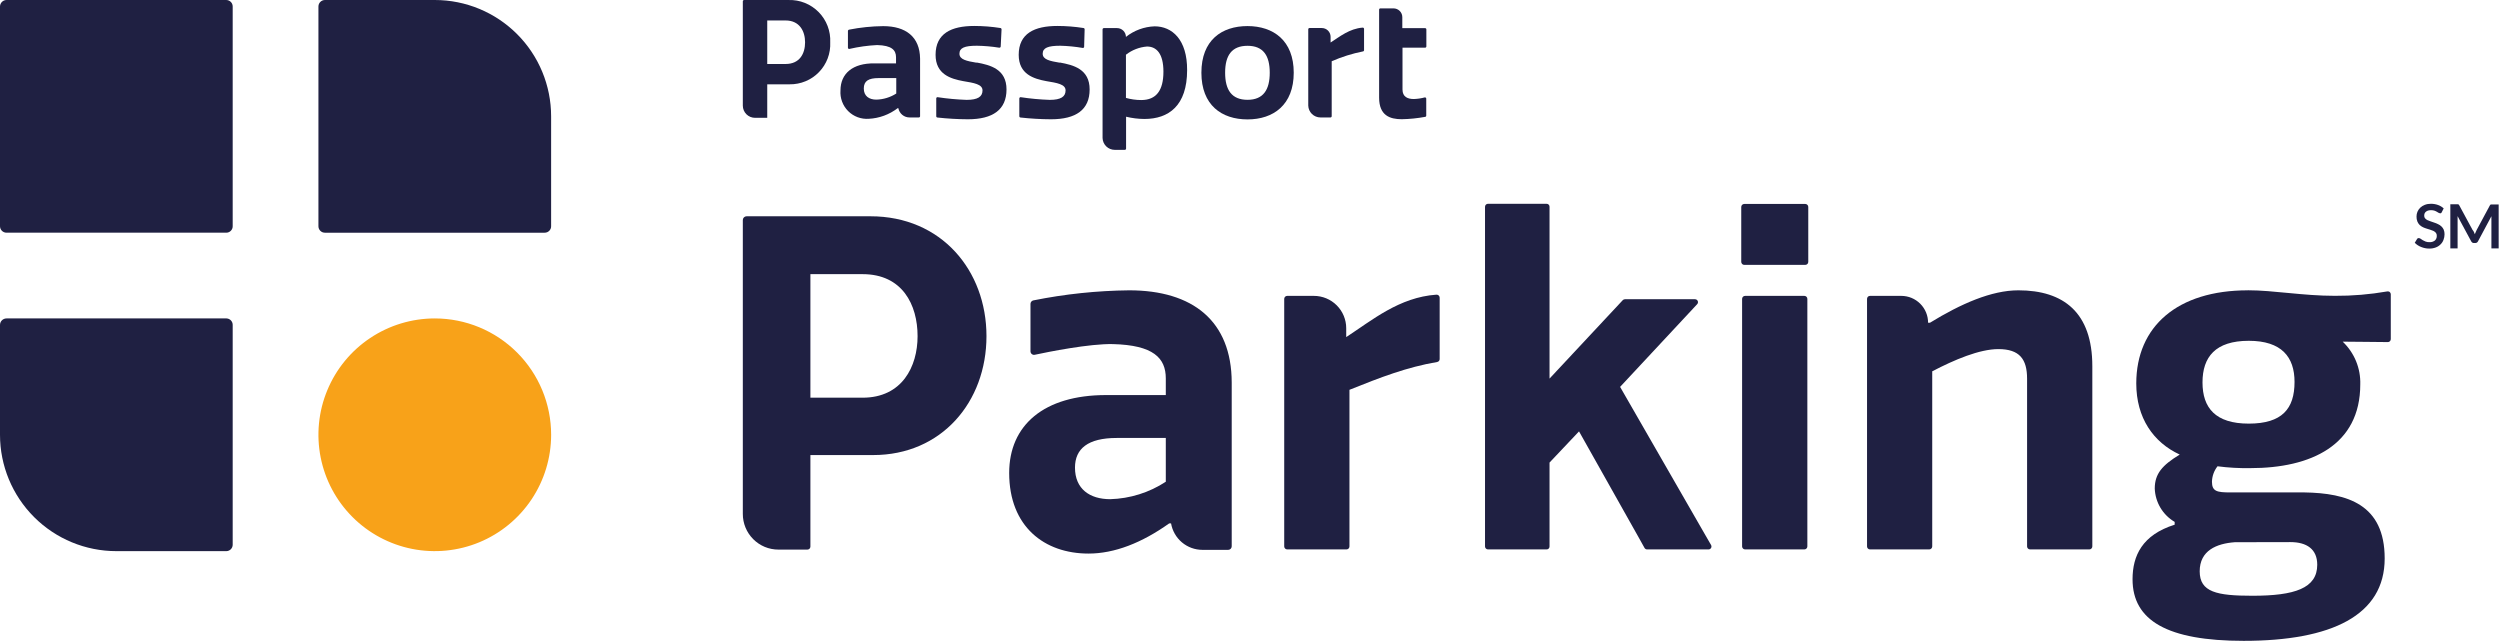
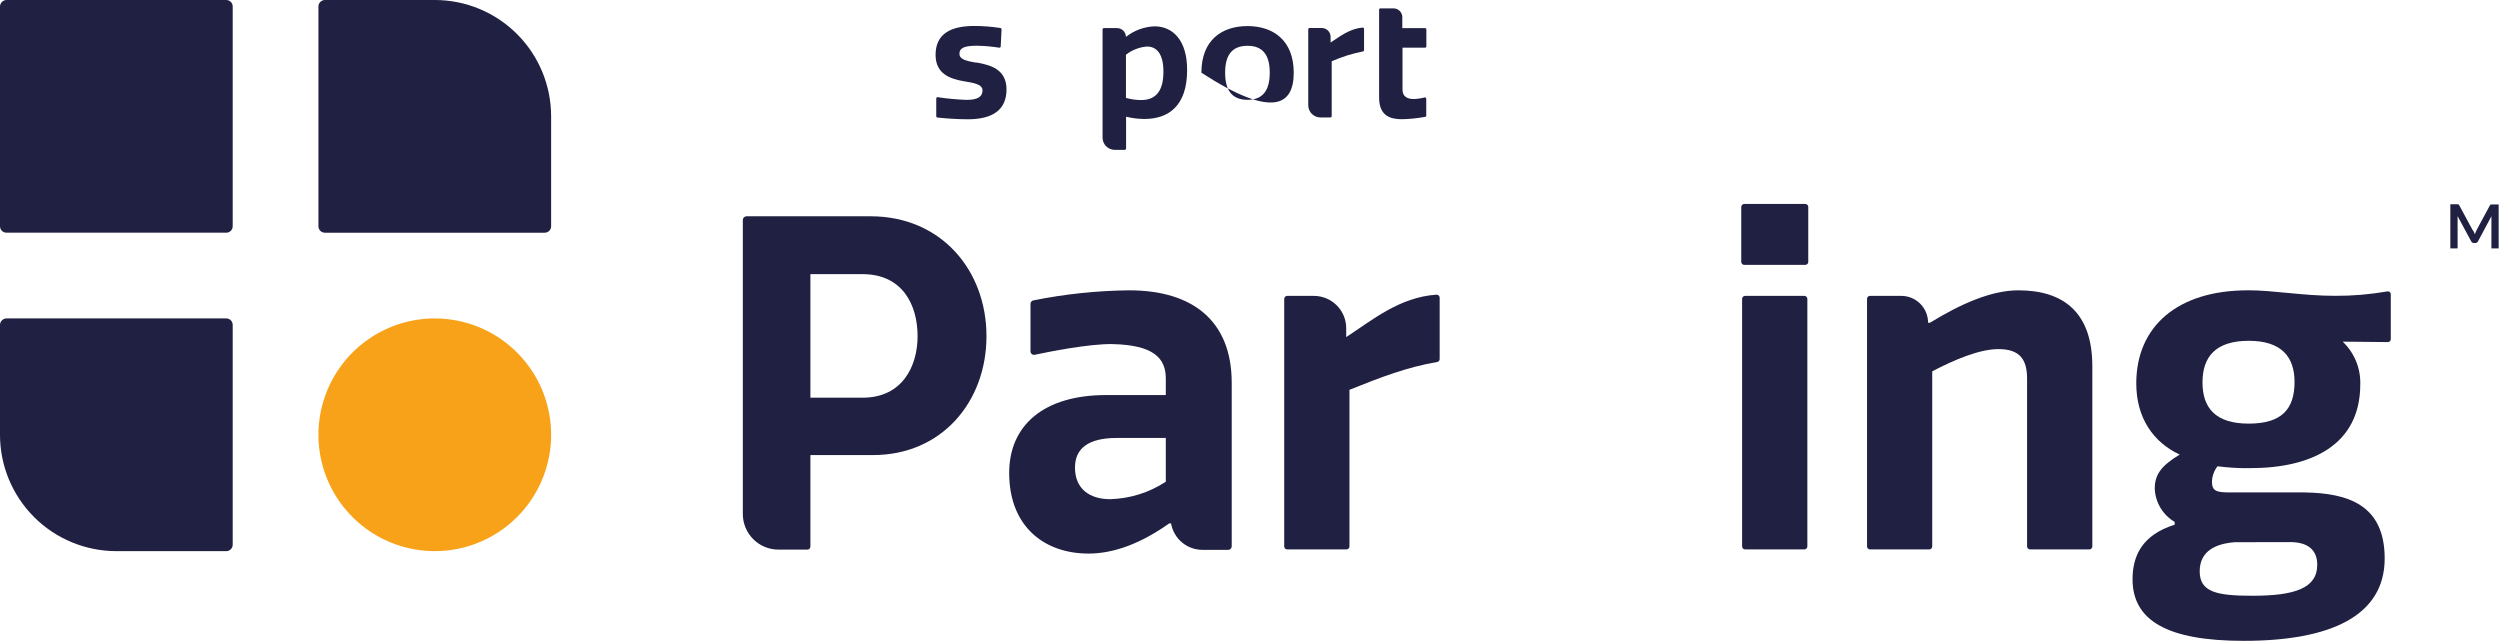
<svg xmlns="http://www.w3.org/2000/svg" width="156" height="40" viewBox="0 0 156 40" fill="none">
  <path d="M14.115 14.52H0.405C0.298 14.52 0.195 14.478 0.119 14.402C0.043 14.326 0 14.223 0 14.115V0.405C0.001 0.298 0.044 0.195 0.12 0.12C0.195 0.044 0.298 0.001 0.405 0L14.115 0C14.223 0 14.326 0.043 14.402 0.119C14.478 0.195 14.52 0.298 14.52 0.405V14.115C14.521 14.169 14.511 14.222 14.491 14.271C14.47 14.32 14.441 14.365 14.403 14.403C14.365 14.441 14.32 14.47 14.271 14.491C14.222 14.511 14.169 14.521 14.115 14.52Z" fill="#1F2042" />
  <path d="M20.275 14.521H33.985C34.039 14.521 34.092 14.511 34.141 14.491C34.19 14.47 34.235 14.441 34.273 14.403C34.311 14.365 34.34 14.32 34.361 14.271C34.381 14.222 34.391 14.169 34.39 14.115V7.26C34.39 5.335 33.626 3.488 32.264 2.127C30.902 0.765 29.056 3.05176e-05 27.13 3.05176e-05L20.275 3.05176e-05C20.168 3.05176e-05 20.065 0.043 19.989 0.119C19.913 0.195 19.87 0.298 19.87 0.405V14.115C19.869 14.169 19.88 14.222 19.9 14.271C19.92 14.32 19.95 14.365 19.988 14.403C20.025 14.441 20.07 14.47 20.119 14.491C20.169 14.511 20.222 14.521 20.275 14.521Z" fill="#1F2042" />
  <path d="M14.138 19.87H0.405C0.298 19.87 0.195 19.913 0.119 19.989C0.043 20.065 0 20.168 0 20.275L0 27.13C0 29.056 0.765 30.902 2.126 32.264C3.488 33.626 5.335 34.391 7.26 34.391H14.138C14.242 34.386 14.34 34.341 14.411 34.265C14.482 34.19 14.521 34.089 14.52 33.985V20.275C14.521 20.171 14.482 20.071 14.411 19.995C14.34 19.92 14.242 19.875 14.138 19.87Z" fill="#1F2042" />
  <path d="M34.391 27.13C34.391 28.566 33.965 29.97 33.167 31.164C32.369 32.358 31.235 33.288 29.909 33.838C28.582 34.387 27.122 34.531 25.714 34.251C24.306 33.971 23.012 33.279 21.997 32.264C20.981 31.249 20.29 29.955 20.01 28.547C19.73 27.138 19.873 25.678 20.423 24.352C20.972 23.025 21.903 21.891 23.097 21.094C24.291 20.296 25.694 19.87 27.13 19.87C29.056 19.87 30.902 20.635 32.264 21.997C33.626 23.358 34.391 25.205 34.391 27.13Z" fill="#F8A219" />
-   <path d="M49.019 3.993H47.876V1.277H49.019C49.894 1.277 50.237 1.947 50.237 2.641C50.237 3.334 49.91 3.993 49.019 3.993ZM49.209 0.001H46.432C46.411 0.001 46.391 0.01 46.376 0.025C46.361 0.04 46.352 0.06 46.352 0.081V6.59C46.352 6.792 46.433 6.986 46.575 7.129C46.718 7.272 46.912 7.352 47.114 7.352H47.876V5.261H49.27C49.611 5.266 49.95 5.201 50.265 5.07C50.581 4.94 50.866 4.746 51.103 4.501C51.341 4.255 51.526 3.964 51.647 3.645C51.768 3.326 51.822 2.985 51.806 2.644C51.823 2.297 51.767 1.95 51.643 1.624C51.519 1.299 51.329 1.003 51.085 0.755C50.841 0.507 50.549 0.312 50.226 0.182C49.903 0.052 49.557 -0.009 49.209 0.001Z" fill="#1F2042" />
-   <path d="M55.927 5.836C55.556 6.074 55.126 6.205 54.685 6.217C54.228 6.217 53.901 5.992 53.901 5.524C53.901 5.055 54.19 4.872 54.83 4.872H55.927V5.836ZM55.112 1.631C54.393 1.638 53.677 1.712 52.972 1.852C52.955 1.856 52.939 1.866 52.928 1.88C52.917 1.894 52.911 1.911 52.911 1.928V2.976C52.91 2.988 52.913 2.999 52.918 3.01C52.923 3.021 52.93 3.03 52.939 3.038C52.949 3.045 52.959 3.05 52.971 3.053C52.983 3.055 52.995 3.055 53.006 3.052C53.573 2.921 54.15 2.84 54.731 2.812C55.634 2.835 55.912 3.117 55.912 3.574V3.955H54.579C53.208 3.932 52.446 4.594 52.446 5.642C52.428 5.878 52.462 6.116 52.545 6.339C52.627 6.561 52.757 6.764 52.924 6.932C53.092 7.1 53.294 7.23 53.516 7.313C53.739 7.396 53.977 7.43 54.213 7.413C54.867 7.381 55.496 7.149 56.015 6.75H56.057C56.087 6.913 56.174 7.061 56.302 7.167C56.43 7.273 56.591 7.33 56.757 7.329H57.333C57.343 7.329 57.353 7.328 57.363 7.324C57.373 7.321 57.381 7.315 57.389 7.308C57.396 7.301 57.402 7.292 57.406 7.283C57.41 7.273 57.413 7.263 57.413 7.253V3.657C57.397 2.302 56.529 1.631 55.112 1.631Z" fill="#1F2042" />
  <path d="M60.936 3.913C60.326 3.81 59.869 3.718 59.869 3.353C59.869 2.987 60.189 2.854 60.955 2.854C61.422 2.861 61.888 2.901 62.349 2.976C62.36 2.978 62.371 2.978 62.382 2.975C62.393 2.973 62.404 2.968 62.413 2.961C62.421 2.954 62.429 2.945 62.434 2.935C62.44 2.926 62.443 2.915 62.444 2.903L62.497 1.833C62.498 1.813 62.491 1.794 62.478 1.779C62.466 1.763 62.448 1.753 62.429 1.749C61.887 1.663 61.339 1.62 60.791 1.62C59.363 1.62 58.38 2.088 58.38 3.421C58.38 4.636 59.321 4.918 60.109 5.063C60.768 5.173 61.309 5.253 61.309 5.642C61.309 6.03 61.019 6.232 60.315 6.232C59.712 6.211 59.11 6.155 58.513 6.065C58.502 6.062 58.49 6.062 58.48 6.065C58.468 6.068 58.458 6.073 58.449 6.081C58.441 6.088 58.434 6.097 58.429 6.108C58.424 6.118 58.422 6.129 58.422 6.141V7.253C58.422 7.272 58.428 7.291 58.441 7.306C58.454 7.32 58.471 7.33 58.49 7.333C59.123 7.403 59.758 7.44 60.395 7.443C61.956 7.443 62.806 6.845 62.806 5.581C62.806 4.316 61.8 4.057 60.943 3.901" fill="#1F2042" />
-   <path d="M66.127 3.913C65.517 3.81 65.064 3.718 65.064 3.353C65.064 2.987 65.395 2.854 66.157 2.854C66.627 2.865 67.096 2.911 67.559 2.991C67.57 2.993 67.581 2.993 67.592 2.99C67.603 2.988 67.613 2.983 67.621 2.976C67.63 2.969 67.637 2.96 67.642 2.951C67.647 2.941 67.65 2.93 67.65 2.919L67.681 1.833C67.682 1.814 67.676 1.794 67.664 1.779C67.652 1.764 67.635 1.753 67.616 1.749C67.074 1.664 66.527 1.62 65.978 1.62C64.55 1.62 63.567 2.088 63.567 3.421C63.567 4.636 64.508 4.918 65.293 5.063C65.955 5.173 66.492 5.253 66.492 5.642C66.492 6.03 66.203 6.232 65.502 6.232C64.898 6.211 64.295 6.156 63.697 6.065C63.686 6.063 63.675 6.064 63.664 6.067C63.653 6.07 63.643 6.075 63.634 6.082C63.626 6.089 63.619 6.098 63.614 6.108C63.609 6.118 63.606 6.129 63.605 6.141V7.253C63.605 7.273 63.613 7.292 63.626 7.307C63.639 7.322 63.658 7.331 63.678 7.333C64.31 7.403 64.946 7.44 65.582 7.443C67.147 7.443 67.993 6.845 67.993 5.581C67.993 4.316 66.991 4.057 66.131 3.901" fill="#1F2042" />
  <path d="M71.211 6.243C70.889 6.242 70.569 6.197 70.259 6.11V3.414C70.638 3.119 71.095 2.941 71.573 2.903C72.171 2.903 72.598 3.353 72.598 4.472C72.598 5.642 72.152 6.243 71.211 6.243ZM72.049 1.643C71.398 1.666 70.771 1.897 70.259 2.302C70.257 2.155 70.197 2.015 70.092 1.912C69.987 1.809 69.846 1.752 69.699 1.753H68.88C68.859 1.753 68.839 1.762 68.824 1.777C68.809 1.792 68.8 1.812 68.8 1.833V8.609C68.805 8.807 68.888 8.996 69.03 9.135C69.173 9.274 69.364 9.351 69.562 9.351H70.187C70.207 9.351 70.227 9.343 70.242 9.329C70.257 9.315 70.266 9.296 70.267 9.275V7.283C70.641 7.374 71.025 7.421 71.409 7.424C72.933 7.424 74.076 6.59 74.076 4.377C74.087 2.465 73.135 1.643 72.049 1.643Z" fill="#1F2042" />
-   <path d="M77.846 6.228C76.863 6.228 76.448 5.619 76.448 4.537C76.448 3.456 76.863 2.858 77.846 2.858C78.829 2.858 79.232 3.471 79.232 4.537C79.232 5.604 78.829 6.228 77.846 6.228ZM77.846 1.627C76.231 1.627 74.967 2.511 74.967 4.537C74.967 6.563 76.231 7.451 77.846 7.451C79.461 7.451 80.729 6.544 80.729 4.537C80.729 2.53 79.461 1.627 77.838 1.627H77.846Z" fill="#1F2042" />
+   <path d="M77.846 6.228C76.863 6.228 76.448 5.619 76.448 4.537C76.448 3.456 76.863 2.858 77.846 2.858C78.829 2.858 79.232 3.471 79.232 4.537C79.232 5.604 78.829 6.228 77.846 6.228ZM77.846 1.627C76.231 1.627 74.967 2.511 74.967 4.537C79.461 7.451 80.729 6.544 80.729 4.537C80.729 2.53 79.461 1.627 77.838 1.627H77.846Z" fill="#1F2042" />
  <path d="M83.029 2.656V2.298C83.029 2.225 83.015 2.153 82.987 2.086C82.959 2.019 82.918 1.958 82.866 1.907C82.814 1.856 82.753 1.816 82.686 1.789C82.618 1.762 82.546 1.748 82.473 1.749H81.712C81.691 1.749 81.672 1.757 81.658 1.772C81.643 1.786 81.635 1.805 81.635 1.826V6.586C81.64 6.785 81.723 6.974 81.865 7.113C82.007 7.251 82.198 7.329 82.397 7.329H83.018C83.039 7.329 83.059 7.321 83.075 7.306C83.09 7.291 83.098 7.27 83.098 7.249V3.821C83.725 3.547 84.38 3.342 85.052 3.208C85.07 3.205 85.086 3.196 85.098 3.182C85.11 3.168 85.117 3.15 85.117 3.132V1.803C85.117 1.792 85.114 1.781 85.11 1.771C85.106 1.761 85.1 1.752 85.092 1.745C85.084 1.737 85.075 1.731 85.064 1.728C85.054 1.724 85.043 1.722 85.033 1.723C84.206 1.784 83.597 2.29 83.025 2.656" fill="#1F2042" />
  <path d="M86.057 6.095C86.057 7.207 86.731 7.439 87.466 7.439C87.959 7.431 88.449 7.381 88.933 7.291C88.951 7.288 88.968 7.279 88.979 7.265C88.991 7.251 88.998 7.233 88.998 7.215V6.156C88.997 6.144 88.994 6.132 88.989 6.121C88.984 6.111 88.976 6.101 88.966 6.094C88.957 6.087 88.946 6.082 88.934 6.079C88.922 6.077 88.91 6.077 88.898 6.08C88.677 6.139 88.45 6.172 88.221 6.179C87.84 6.179 87.516 6.045 87.516 5.588V2.976H88.925C88.946 2.976 88.967 2.967 88.982 2.952C88.997 2.937 89.005 2.917 89.005 2.896V1.833C89.005 1.823 89.003 1.813 88.999 1.803C88.995 1.794 88.989 1.785 88.981 1.778C88.974 1.771 88.965 1.765 88.956 1.762C88.946 1.758 88.936 1.756 88.925 1.757H87.504V1.071C87.504 0.999 87.49 0.927 87.462 0.86C87.434 0.793 87.393 0.732 87.341 0.681C87.29 0.63 87.228 0.59 87.161 0.563C87.093 0.535 87.021 0.522 86.948 0.523H86.137C86.127 0.522 86.117 0.524 86.107 0.528C86.097 0.531 86.088 0.537 86.081 0.544C86.073 0.551 86.067 0.56 86.063 0.569C86.059 0.579 86.057 0.589 86.057 0.599V6.095Z" fill="#1F2042" />
  <path d="M50.569 24.816H53.829C56.285 24.816 57.257 22.881 57.257 20.977C57.257 19.011 56.304 17.107 53.829 17.107H50.569V24.816ZM50.569 28.396V34.109C50.569 34.158 50.549 34.206 50.514 34.241C50.479 34.276 50.431 34.295 50.382 34.295H48.573C48.281 34.295 47.991 34.238 47.721 34.126C47.452 34.014 47.206 33.849 47 33.642C46.794 33.435 46.63 33.19 46.519 32.919C46.408 32.649 46.351 32.359 46.352 32.067V13.729C46.352 13.698 46.358 13.668 46.37 13.64C46.382 13.612 46.399 13.586 46.42 13.565C46.442 13.543 46.468 13.526 46.496 13.514C46.524 13.502 46.554 13.496 46.585 13.496H54.32C58.738 13.496 61.556 16.875 61.556 20.977C61.556 25.078 58.757 28.396 54.484 28.396H50.569Z" fill="#1F2042" />
  <path d="M72.746 30.06C71.713 30.737 70.511 31.114 69.276 31.149C68.004 31.149 67.079 30.513 67.079 29.18C67.079 27.996 67.89 27.329 69.68 27.329H72.746V30.06ZM70.461 18.116C68.451 18.138 66.448 18.348 64.478 18.745C64.428 18.756 64.384 18.783 64.352 18.823C64.32 18.862 64.303 18.911 64.302 18.962V21.917C64.302 21.951 64.309 21.984 64.322 22.014C64.336 22.044 64.357 22.071 64.382 22.092C64.408 22.113 64.438 22.129 64.471 22.137C64.503 22.145 64.537 22.145 64.569 22.138C65.403 21.959 67.997 21.437 69.448 21.472C71.965 21.536 72.746 22.336 72.746 23.612V24.652H69.018C65.14 24.652 62.973 26.533 62.973 29.512C62.973 32.863 65.171 34.543 67.924 34.543C69.543 34.543 71.249 33.876 72.956 32.661H73.074C73.154 33.123 73.394 33.542 73.753 33.844C74.112 34.146 74.566 34.311 75.035 34.311H76.639C76.697 34.311 76.753 34.287 76.795 34.246C76.836 34.204 76.859 34.148 76.859 34.09V23.871C76.852 20.024 74.426 18.116 70.461 18.116Z" fill="#1F2042" />
  <path d="M89.679 22.588C87.775 22.915 86.172 23.536 84.206 24.324V34.097C84.206 34.147 84.187 34.194 84.152 34.229C84.117 34.264 84.069 34.284 84.02 34.284H80.322C80.272 34.284 80.225 34.264 80.19 34.229C80.155 34.194 80.135 34.147 80.135 34.097V18.649C80.135 18.6 80.155 18.552 80.19 18.517C80.225 18.483 80.272 18.463 80.322 18.463H81.986C82.521 18.463 83.035 18.675 83.413 19.054C83.792 19.433 84.004 19.946 84.004 20.481V21.034C85.604 19.994 87.31 18.547 89.634 18.387C89.659 18.385 89.686 18.389 89.71 18.398C89.734 18.407 89.757 18.42 89.776 18.438C89.795 18.456 89.81 18.478 89.82 18.502C89.83 18.525 89.835 18.551 89.835 18.577V22.409C89.834 22.452 89.818 22.494 89.79 22.526C89.761 22.559 89.722 22.581 89.679 22.588Z" fill="#1F2042" />
-   <path d="M106.62 34.284H102.781C102.748 34.285 102.715 34.276 102.686 34.259C102.657 34.242 102.633 34.218 102.617 34.189L102.282 33.587L98.531 26.918L96.691 28.864V34.101C96.692 34.125 96.687 34.149 96.678 34.172C96.669 34.194 96.656 34.214 96.639 34.231C96.621 34.249 96.601 34.262 96.579 34.271C96.556 34.28 96.532 34.284 96.508 34.284H92.852C92.803 34.284 92.756 34.265 92.721 34.231C92.686 34.196 92.666 34.15 92.665 34.101V12.902C92.665 12.853 92.685 12.805 92.72 12.77C92.755 12.735 92.802 12.716 92.852 12.716H96.504C96.529 12.715 96.553 12.72 96.576 12.729C96.599 12.738 96.62 12.752 96.638 12.769C96.655 12.787 96.669 12.807 96.678 12.83C96.687 12.853 96.692 12.878 96.691 12.902V23.624L101.261 18.73C101.279 18.711 101.3 18.696 101.324 18.686C101.347 18.677 101.373 18.672 101.398 18.672H105.767C105.803 18.672 105.839 18.682 105.87 18.701C105.901 18.721 105.925 18.75 105.939 18.783C105.954 18.817 105.958 18.854 105.951 18.89C105.944 18.926 105.926 18.959 105.9 18.985L101.094 24.142L106.426 33.412L106.769 34.006C106.786 34.034 106.795 34.066 106.795 34.099C106.796 34.132 106.787 34.164 106.771 34.192C106.755 34.221 106.731 34.244 106.702 34.26C106.674 34.276 106.641 34.285 106.609 34.284" fill="#1F2042" />
  <path d="M112.592 34.284H108.894C108.844 34.284 108.797 34.264 108.762 34.229C108.727 34.194 108.707 34.147 108.707 34.097V18.649C108.707 18.6 108.727 18.552 108.762 18.517C108.797 18.483 108.844 18.463 108.894 18.463H112.592C112.642 18.463 112.689 18.483 112.724 18.517C112.759 18.552 112.779 18.6 112.779 18.649V34.097C112.779 34.122 112.774 34.146 112.764 34.169C112.755 34.191 112.741 34.212 112.724 34.229C112.707 34.247 112.686 34.26 112.663 34.27C112.641 34.279 112.617 34.284 112.592 34.284ZM112.649 16.528H108.841C108.816 16.528 108.792 16.523 108.769 16.514C108.746 16.505 108.726 16.491 108.709 16.473C108.691 16.456 108.678 16.436 108.668 16.413C108.659 16.39 108.654 16.366 108.654 16.341V12.914C108.654 12.889 108.659 12.865 108.668 12.842C108.678 12.82 108.691 12.799 108.709 12.782C108.726 12.764 108.746 12.751 108.769 12.741C108.792 12.732 108.816 12.727 108.841 12.727H112.649C112.674 12.727 112.698 12.732 112.721 12.741C112.743 12.751 112.764 12.764 112.781 12.782C112.798 12.799 112.812 12.82 112.822 12.842C112.831 12.865 112.836 12.889 112.836 12.914V16.341C112.836 16.366 112.831 16.39 112.822 16.413C112.812 16.436 112.798 16.456 112.781 16.473C112.764 16.491 112.743 16.505 112.721 16.514C112.698 16.523 112.674 16.528 112.649 16.528Z" fill="#1F2042" />
  <path d="M126.676 34.284C126.627 34.284 126.579 34.264 126.544 34.229C126.509 34.194 126.49 34.147 126.49 34.097V23.631C126.49 22.42 126.029 21.784 124.7 21.784C123.519 21.784 121.957 22.447 120.571 23.17V34.097C120.571 34.147 120.551 34.194 120.516 34.229C120.481 34.264 120.434 34.284 120.384 34.284H116.69C116.665 34.284 116.641 34.28 116.618 34.271C116.595 34.262 116.574 34.248 116.557 34.23C116.54 34.213 116.526 34.192 116.517 34.169C116.507 34.146 116.503 34.122 116.503 34.097V18.649C116.503 18.625 116.507 18.6 116.517 18.578C116.526 18.555 116.54 18.534 116.557 18.516C116.574 18.499 116.595 18.485 116.618 18.476C116.641 18.467 116.665 18.462 116.69 18.463H118.64C118.86 18.463 119.078 18.506 119.281 18.59C119.484 18.675 119.668 18.798 119.824 18.954C119.979 19.11 120.102 19.294 120.186 19.498C120.27 19.701 120.313 19.919 120.312 20.139H120.43C122.361 18.954 124.269 18.116 125.945 18.116C128.771 18.116 130.561 19.503 130.561 22.85V34.097C130.561 34.147 130.541 34.194 130.506 34.229C130.471 34.264 130.424 34.284 130.374 34.284H126.676Z" fill="#1F2042" />
  <path d="M140.323 21.266C138.243 21.266 137.436 22.275 137.436 23.863C137.436 25.452 138.243 26.434 140.323 26.434C142.402 26.434 143.179 25.509 143.179 23.833C143.179 22.275 142.372 21.266 140.323 21.266ZM139.454 33.834C138.312 33.918 137.261 34.352 137.261 35.651C137.261 36.95 138.331 37.175 140.551 37.175C143.179 37.175 144.596 36.714 144.596 35.24C144.596 34.257 143.929 33.827 142.92 33.827L139.454 33.834ZM140.266 18.113C141.88 18.113 143.693 18.459 145.693 18.459C146.789 18.465 147.884 18.373 148.964 18.185C148.991 18.179 149.019 18.18 149.045 18.186C149.072 18.192 149.096 18.204 149.118 18.222C149.139 18.239 149.156 18.26 149.168 18.285C149.179 18.31 149.185 18.337 149.185 18.364V21.159C149.186 21.184 149.181 21.208 149.172 21.23C149.164 21.253 149.15 21.274 149.133 21.291C149.116 21.308 149.096 21.322 149.073 21.332C149.051 21.341 149.027 21.346 149.002 21.346C148.165 21.346 147.148 21.319 146.184 21.319C146.544 21.662 146.828 22.076 147.017 22.535C147.206 22.995 147.296 23.489 147.281 23.985C147.281 27.794 144.192 29.211 140.425 29.211C139.739 29.223 139.053 29.185 138.373 29.096C138.157 29.372 138.035 29.71 138.026 30.06C138.026 30.666 138.346 30.727 139.169 30.727H143.785C146.474 30.768 148.804 31.469 148.804 34.848C148.804 38.401 145.487 39.989 140.003 39.989C135.238 39.989 133.071 38.717 133.071 36.146C133.071 34.676 133.677 33.377 135.699 32.741V32.566C135.334 32.352 135.029 32.049 134.812 31.686C134.595 31.322 134.473 30.91 134.457 30.487C134.457 29.565 134.918 29.032 136.015 28.365C134.37 27.604 133.303 26.08 133.303 23.921C133.307 20.367 135.874 18.116 140.266 18.116V18.113Z" fill="#1F2042" />
-   <path d="M152.364 13.245C152.354 13.27 152.337 13.291 152.314 13.306C152.293 13.312 152.271 13.312 152.25 13.306C152.218 13.303 152.188 13.293 152.162 13.276L152.052 13.211C152.004 13.182 151.953 13.159 151.899 13.142C151.834 13.123 151.766 13.114 151.697 13.116C151.634 13.114 151.572 13.122 151.511 13.139C151.462 13.154 151.417 13.178 151.378 13.211C151.341 13.24 151.312 13.278 151.294 13.321C151.278 13.367 151.27 13.414 151.271 13.462C151.267 13.52 151.286 13.578 151.324 13.622C151.364 13.668 151.411 13.705 151.465 13.733C151.531 13.765 151.6 13.792 151.671 13.813L151.903 13.893C151.983 13.918 152.061 13.95 152.135 13.988C152.211 14.022 152.28 14.068 152.341 14.125C152.403 14.181 152.452 14.25 152.486 14.327C152.523 14.42 152.542 14.52 152.539 14.62C152.539 14.739 152.517 14.856 152.474 14.967C152.435 15.075 152.371 15.172 152.288 15.252C152.202 15.337 152.1 15.402 151.987 15.443C151.858 15.491 151.721 15.514 151.583 15.511C151.496 15.512 151.409 15.503 151.324 15.485C151.241 15.469 151.159 15.444 151.08 15.412C151.003 15.383 150.929 15.344 150.86 15.298C150.795 15.255 150.735 15.205 150.681 15.149L150.829 14.906C150.842 14.887 150.859 14.871 150.879 14.86C150.9 14.854 150.922 14.854 150.943 14.86C150.981 14.862 151.017 14.875 151.046 14.898L151.176 14.986C151.233 15.02 151.293 15.049 151.355 15.073C151.433 15.101 151.516 15.114 151.598 15.111C151.72 15.119 151.84 15.082 151.937 15.008C151.978 14.97 152.01 14.923 152.03 14.871C152.05 14.819 152.059 14.763 152.055 14.708C152.059 14.645 152.04 14.583 152.002 14.532C151.964 14.485 151.916 14.446 151.861 14.418C151.795 14.386 151.726 14.359 151.656 14.338L151.423 14.266C151.344 14.242 151.266 14.213 151.191 14.178C151.116 14.142 151.047 14.094 150.985 14.037C150.925 13.976 150.877 13.904 150.844 13.824C150.805 13.722 150.787 13.613 150.791 13.504C150.791 13.405 150.81 13.306 150.848 13.215C150.889 13.119 150.949 13.032 151.023 12.96C151.105 12.883 151.201 12.823 151.305 12.784C151.427 12.737 151.556 12.714 151.686 12.716C151.839 12.715 151.991 12.74 152.135 12.792C152.266 12.838 152.385 12.91 152.486 13.005L152.364 13.245Z" fill="#1F2042" />
  <path d="M154.375 14.483L154.428 14.616C154.445 14.571 154.464 14.526 154.485 14.483L154.543 14.353L155.361 12.83C155.366 12.812 155.377 12.796 155.392 12.784C155.4 12.772 155.412 12.762 155.426 12.758H155.472H155.917V15.5H155.464V13.721C155.464 13.687 155.464 13.653 155.464 13.611V13.493L154.63 15.054C154.613 15.088 154.588 15.117 154.558 15.138C154.524 15.157 154.486 15.166 154.447 15.165H154.379C154.341 15.166 154.304 15.157 154.272 15.138C154.241 15.117 154.217 15.088 154.2 15.054L153.354 13.485V13.611C153.354 13.649 153.354 13.687 153.354 13.721V15.5H152.901V12.746H153.347H153.392C153.407 12.752 153.42 12.761 153.43 12.773C153.444 12.785 153.454 12.801 153.461 12.819L154.284 14.342C154.337 14.399 154.356 14.441 154.375 14.483Z" fill="#1F2042" />
</svg>